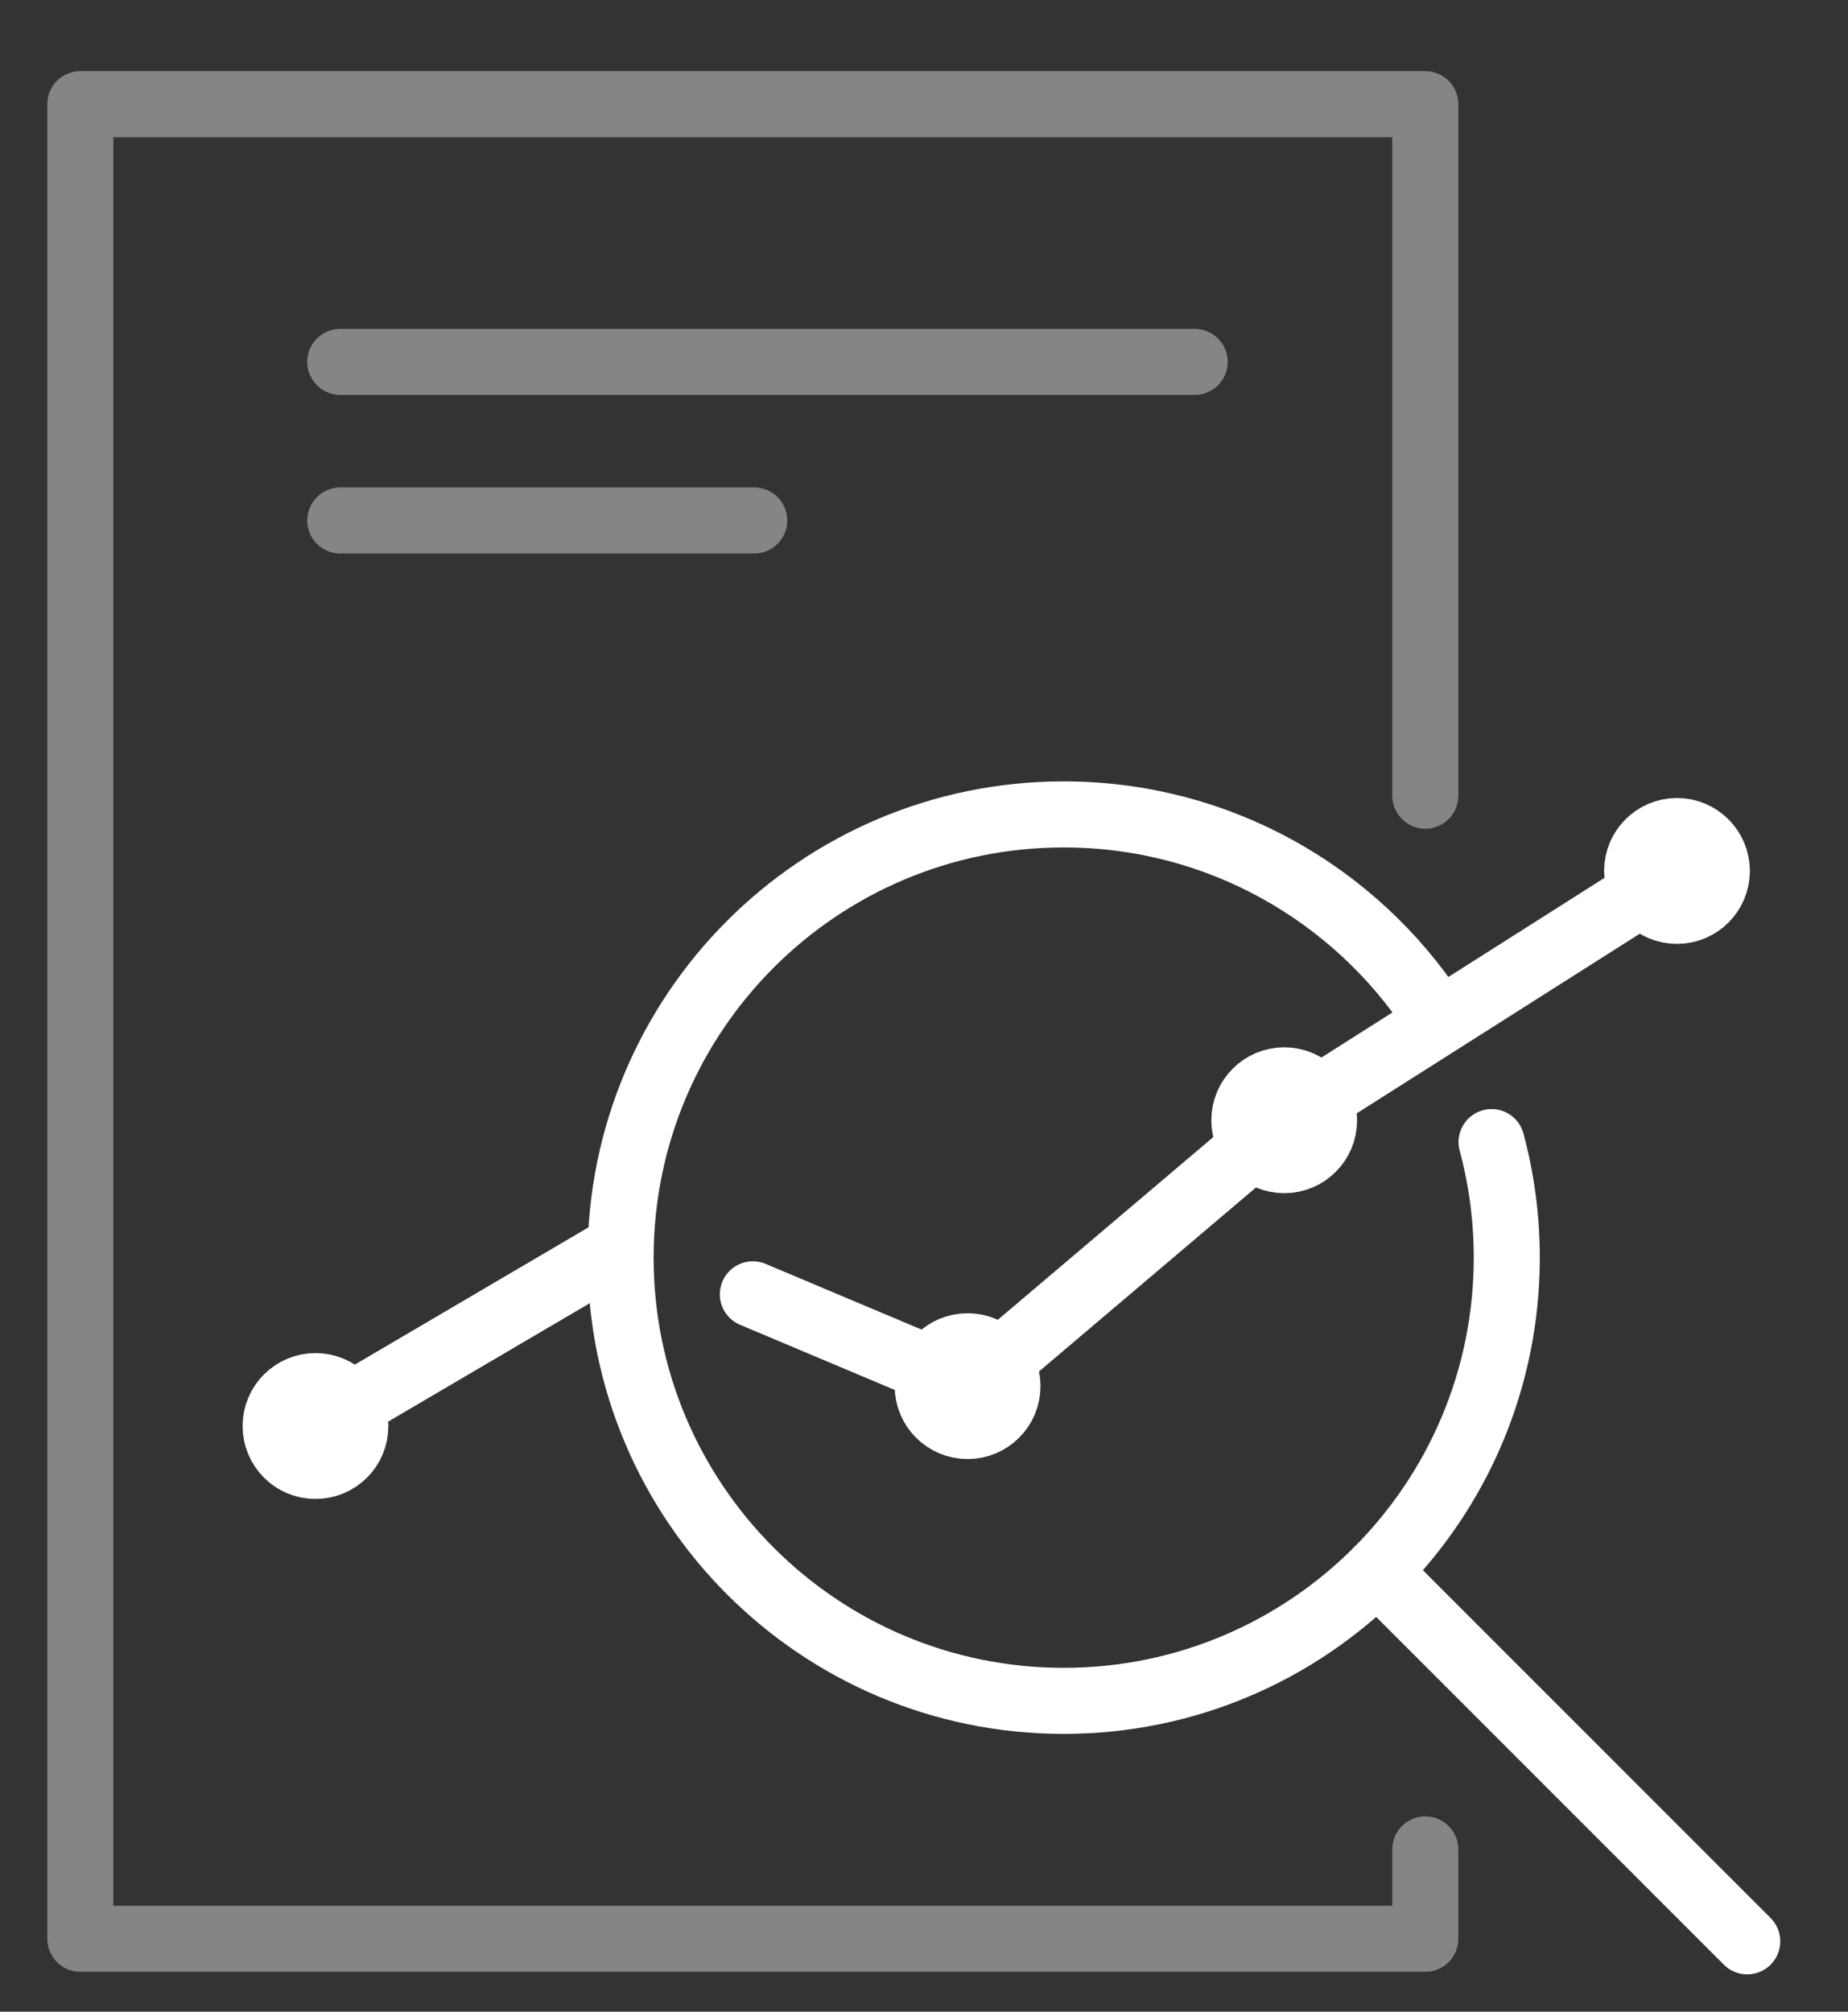
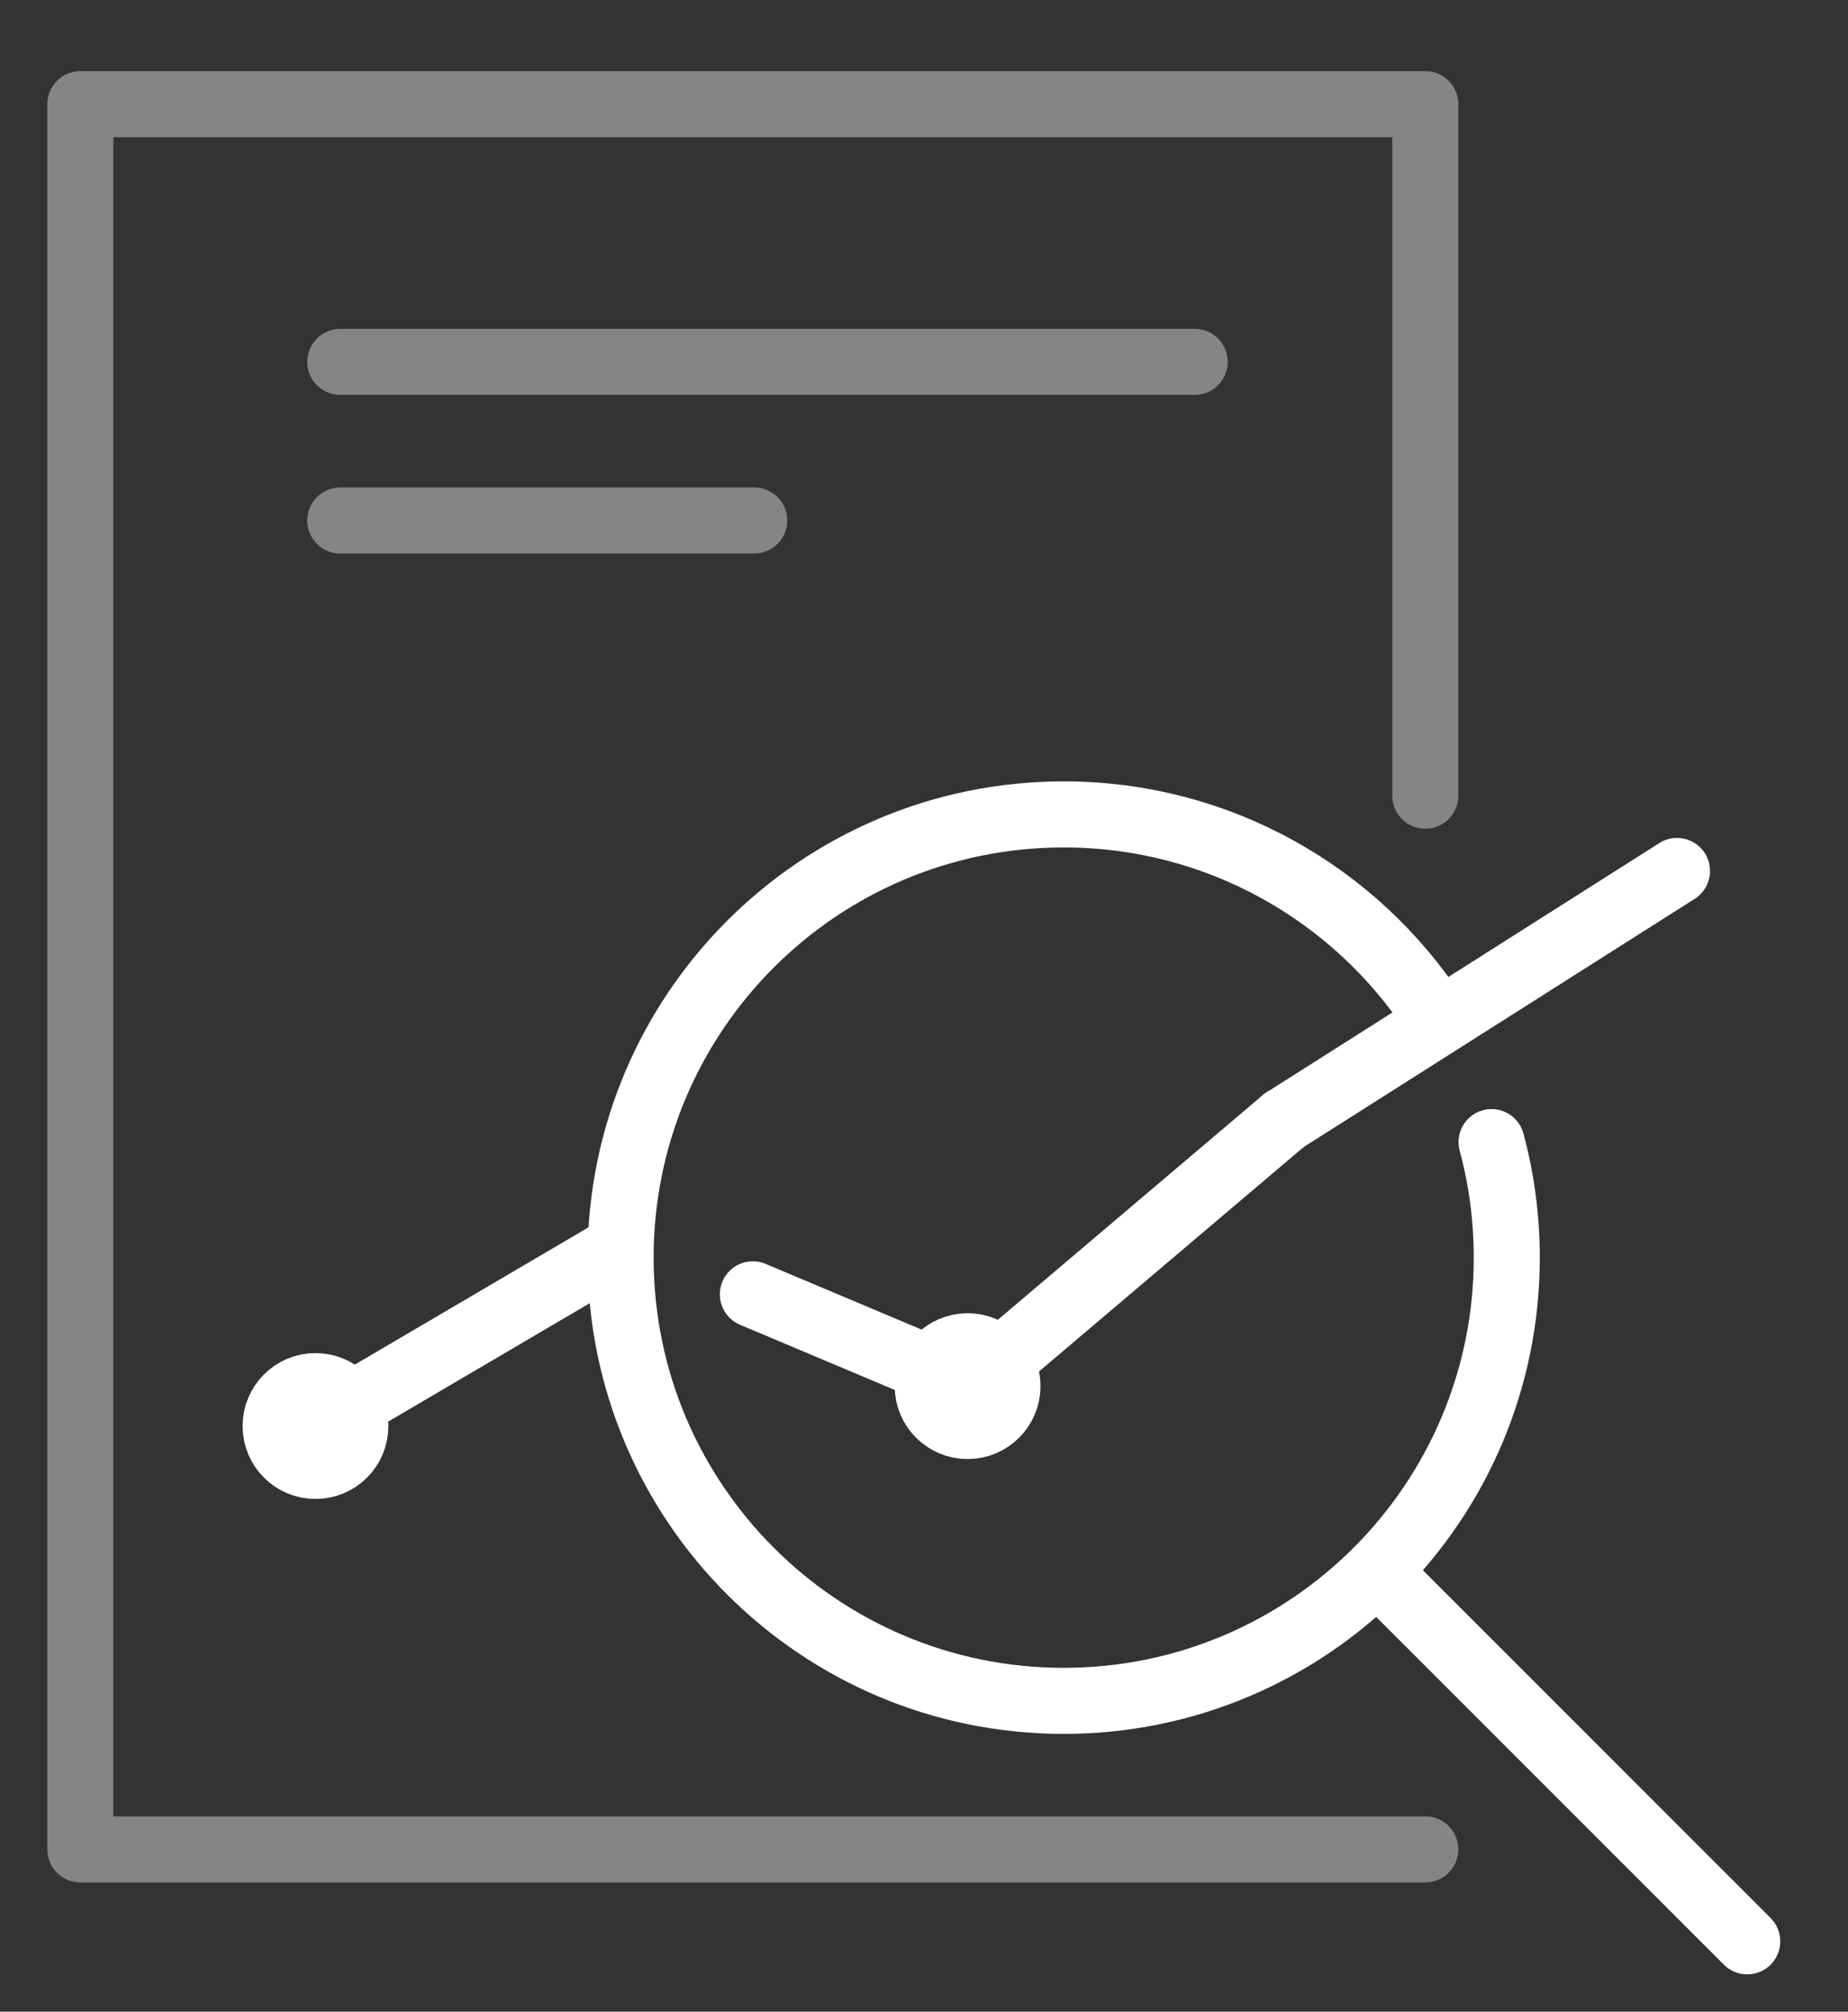
<svg xmlns="http://www.w3.org/2000/svg" width="34" height="37" viewBox="0 0 34 37" fill="none">
  <rect x="0" y="0" width="34" height="37" fill="#333333" stroke="none" />
  <g clip-path="url(#clip0_1657_2857)">
    <path d="M27.442 21.006C27.625 21.684 27.722 22.396 27.722 23.131C27.722 27.633 24.072 31.283 19.57 31.283C15.068 31.283 11.418 27.633 11.418 23.131C11.418 18.628 15.068 14.979 19.57 14.979C22.419 14.979 24.927 16.441 26.385 18.655" stroke="white" stroke-width="1.215" stroke-miterlimit="10" stroke-linecap="round" stroke-linejoin="round" />
    <path d="M25.334 28.895L32.146 35.706" stroke="white" stroke-width="1.215" stroke-miterlimit="10" stroke-linecap="round" stroke-linejoin="round" />
-     <path opacity="0.4" d="M26.223 34.015V35.659H1.478V1.916H26.223V14.635" stroke="white" stroke-width="1.215" stroke-miterlimit="10" stroke-linecap="round" stroke-linejoin="round" />
+     <path opacity="0.4" d="M26.223 34.015H1.478V1.916H26.223V14.635" stroke="white" stroke-width="1.215" stroke-miterlimit="10" stroke-linecap="round" stroke-linejoin="round" />
    <path opacity="0.4" d="M6.26 6.656H21.98" stroke="white" stroke-width="1.215" stroke-miterlimit="10" stroke-linecap="round" stroke-linejoin="round" />
    <path opacity="0.4" d="M6.26 9.573H13.877" stroke="white" stroke-width="1.215" stroke-miterlimit="10" stroke-linecap="round" stroke-linejoin="round" />
    <path d="M13.851 23.806L17.859 25.494L23.627 20.604" stroke="white" stroke-width="1.215" stroke-miterlimit="10" stroke-linecap="round" stroke-linejoin="round" />
    <path d="M5.804 26.228L11.255 23.027" stroke="white" stroke-width="1.215" stroke-miterlimit="10" stroke-linecap="round" stroke-linejoin="round" />
    <path d="M5.804 26.962C6.21 26.962 6.538 26.634 6.538 26.228C6.538 25.823 6.21 25.494 5.804 25.494C5.399 25.494 5.071 25.823 5.071 26.228C5.071 26.634 5.399 26.962 5.804 26.962Z" stroke="white" stroke-width="1.215" stroke-miterlimit="10" stroke-linecap="round" stroke-linejoin="round" />
    <path d="M17.802 26.228C18.207 26.228 18.536 25.9 18.536 25.494C18.536 25.089 18.207 24.761 17.802 24.761C17.397 24.761 17.068 25.089 17.068 25.494C17.068 25.9 17.397 26.228 17.802 26.228Z" stroke="white" stroke-width="1.215" stroke-miterlimit="10" stroke-linecap="round" stroke-linejoin="round" />
-     <path d="M23.628 21.338C24.033 21.338 24.361 21.01 24.361 20.604C24.361 20.199 24.033 19.87 23.628 19.87C23.222 19.87 22.894 20.199 22.894 20.604C22.894 21.01 23.222 21.338 23.628 21.338Z" stroke="white" stroke-width="1.215" stroke-miterlimit="10" stroke-linecap="round" stroke-linejoin="round" />
-     <path d="M30.853 16.753C31.259 16.753 31.587 16.424 31.587 16.019C31.587 15.614 31.259 15.285 30.853 15.285C30.448 15.285 30.12 15.614 30.12 16.019C30.12 16.424 30.448 16.753 30.853 16.753Z" stroke="white" stroke-width="1.215" stroke-miterlimit="10" stroke-linecap="round" stroke-linejoin="round" />
    <path d="M23.628 20.604L30.854 16.019" stroke="white" stroke-width="1.215" stroke-miterlimit="10" stroke-linecap="round" stroke-linejoin="round" />
  </g>
  <defs>
    <clipPath id="clip0_1657_2857">
      <rect width="33" height="35.75" fill="white" transform="translate(0.5 0.943)" />
    </clipPath>
  </defs>
</svg>